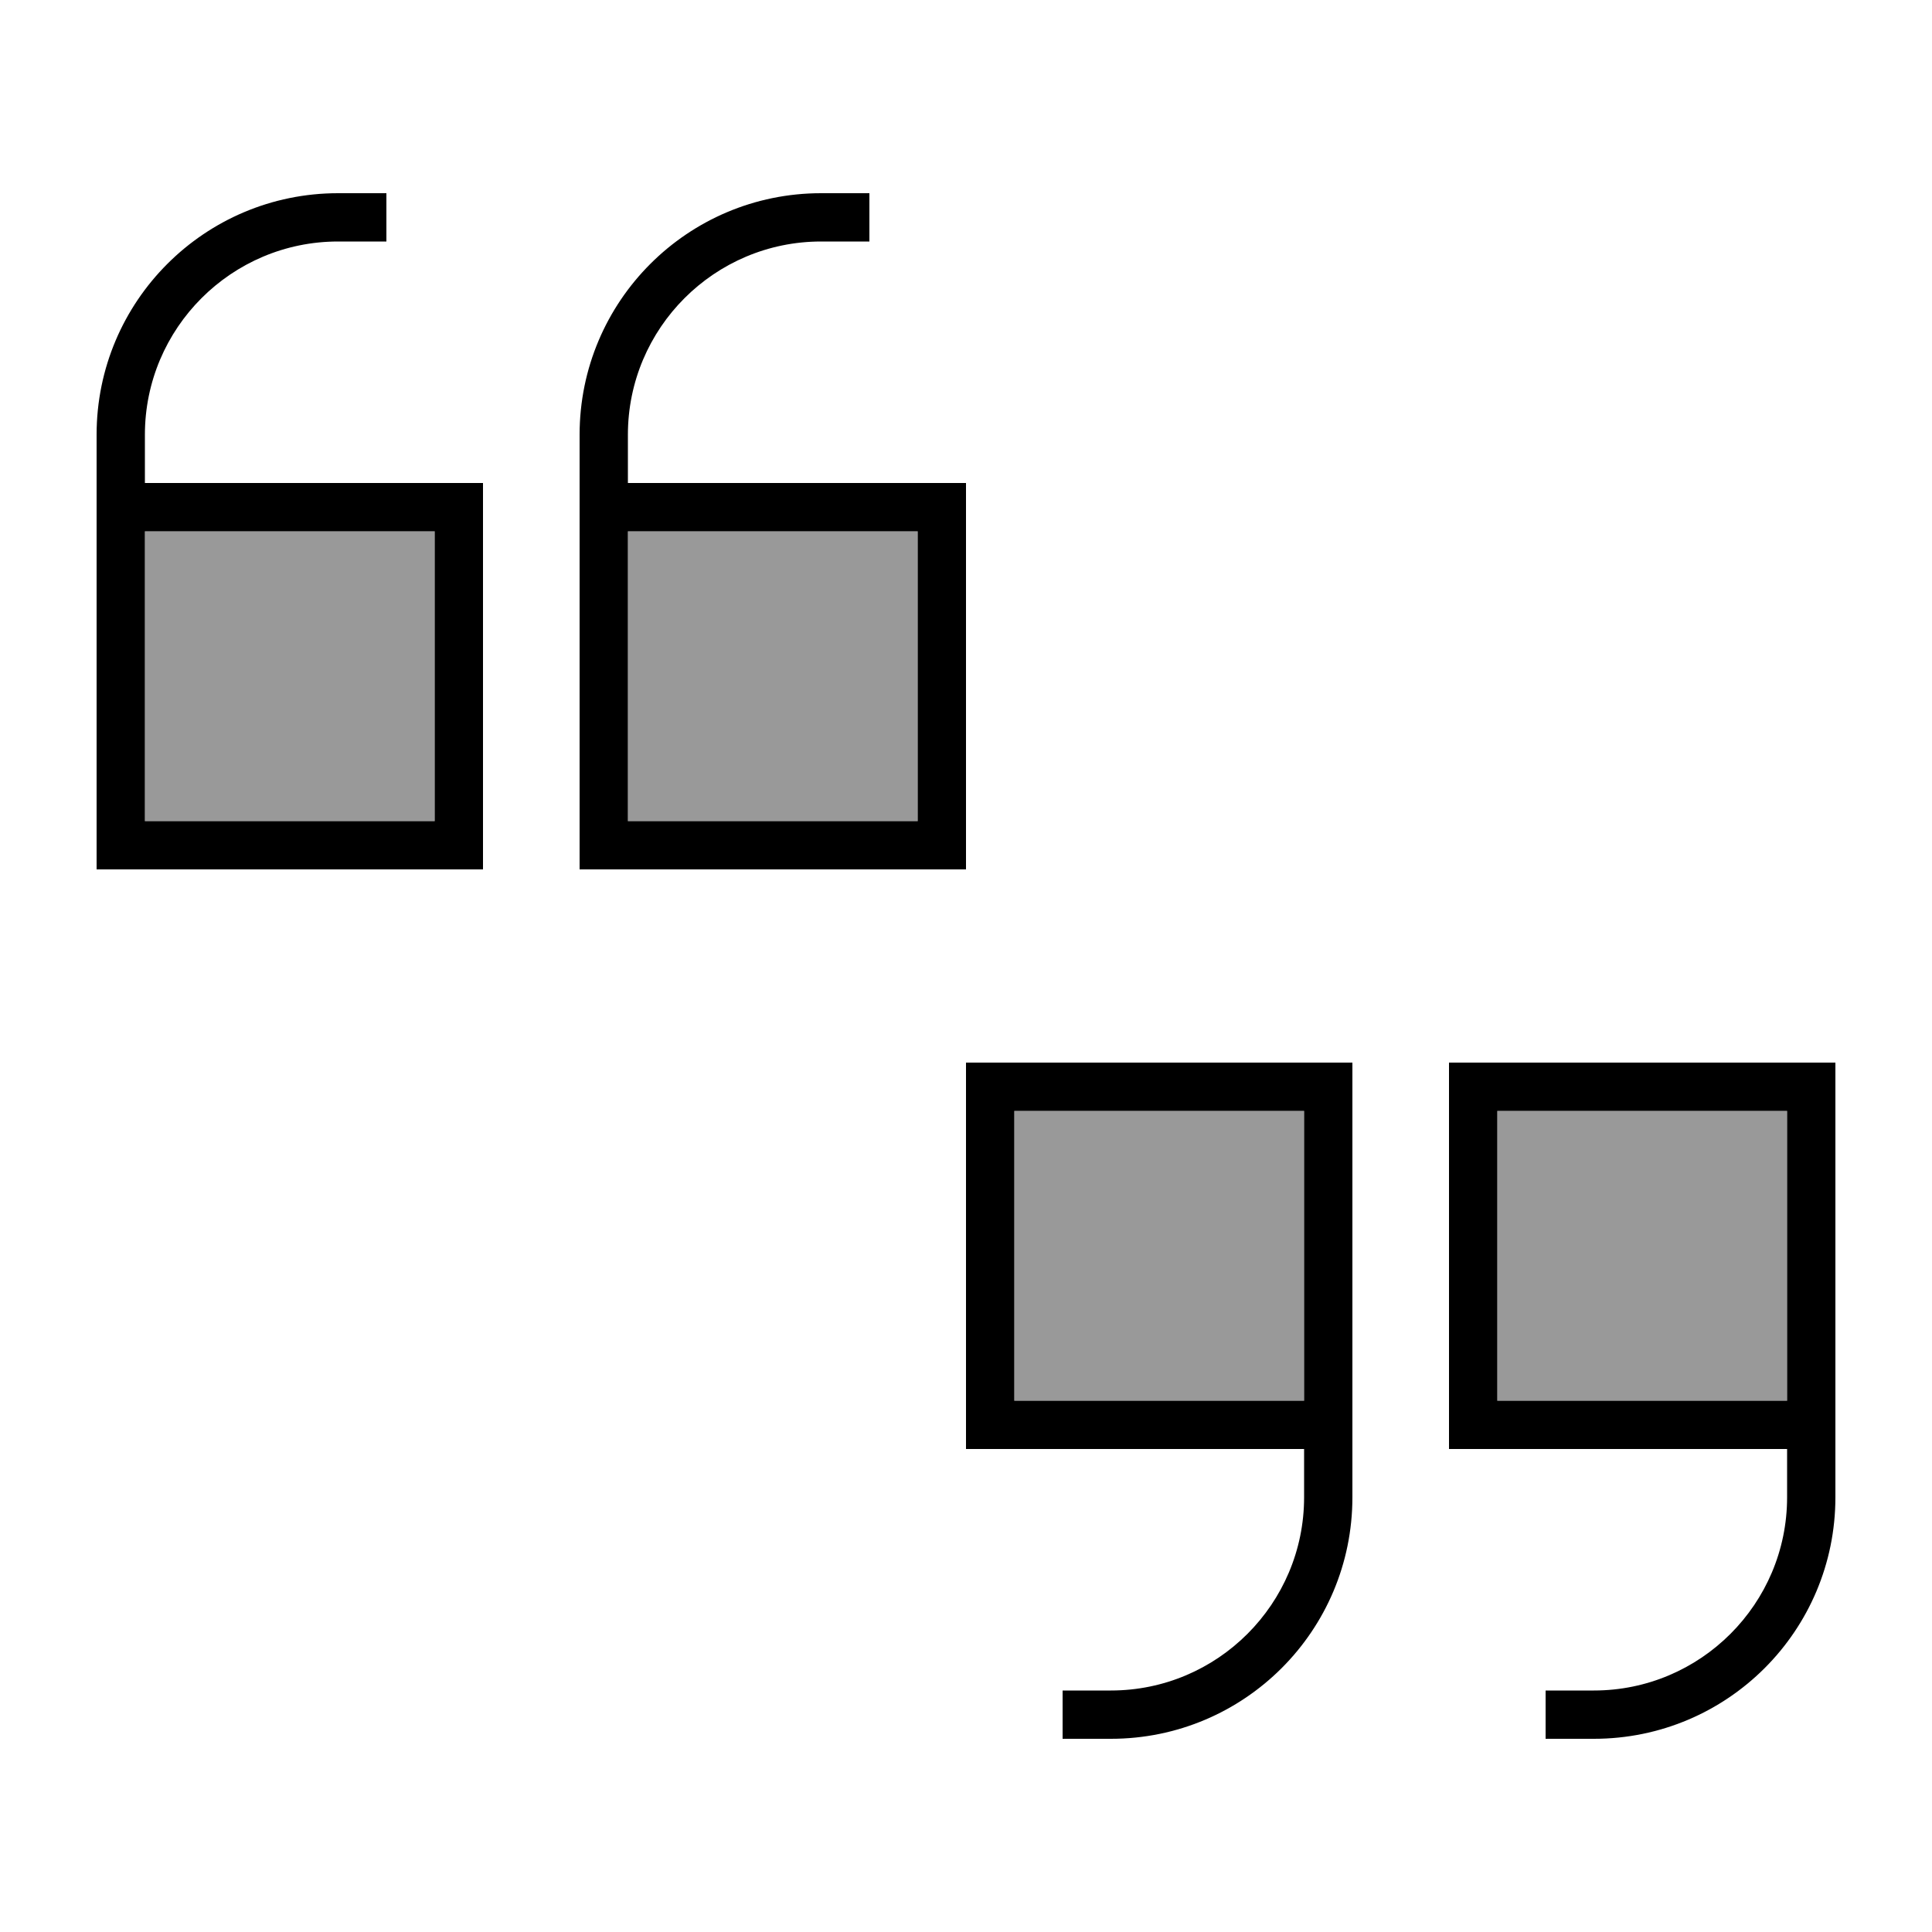
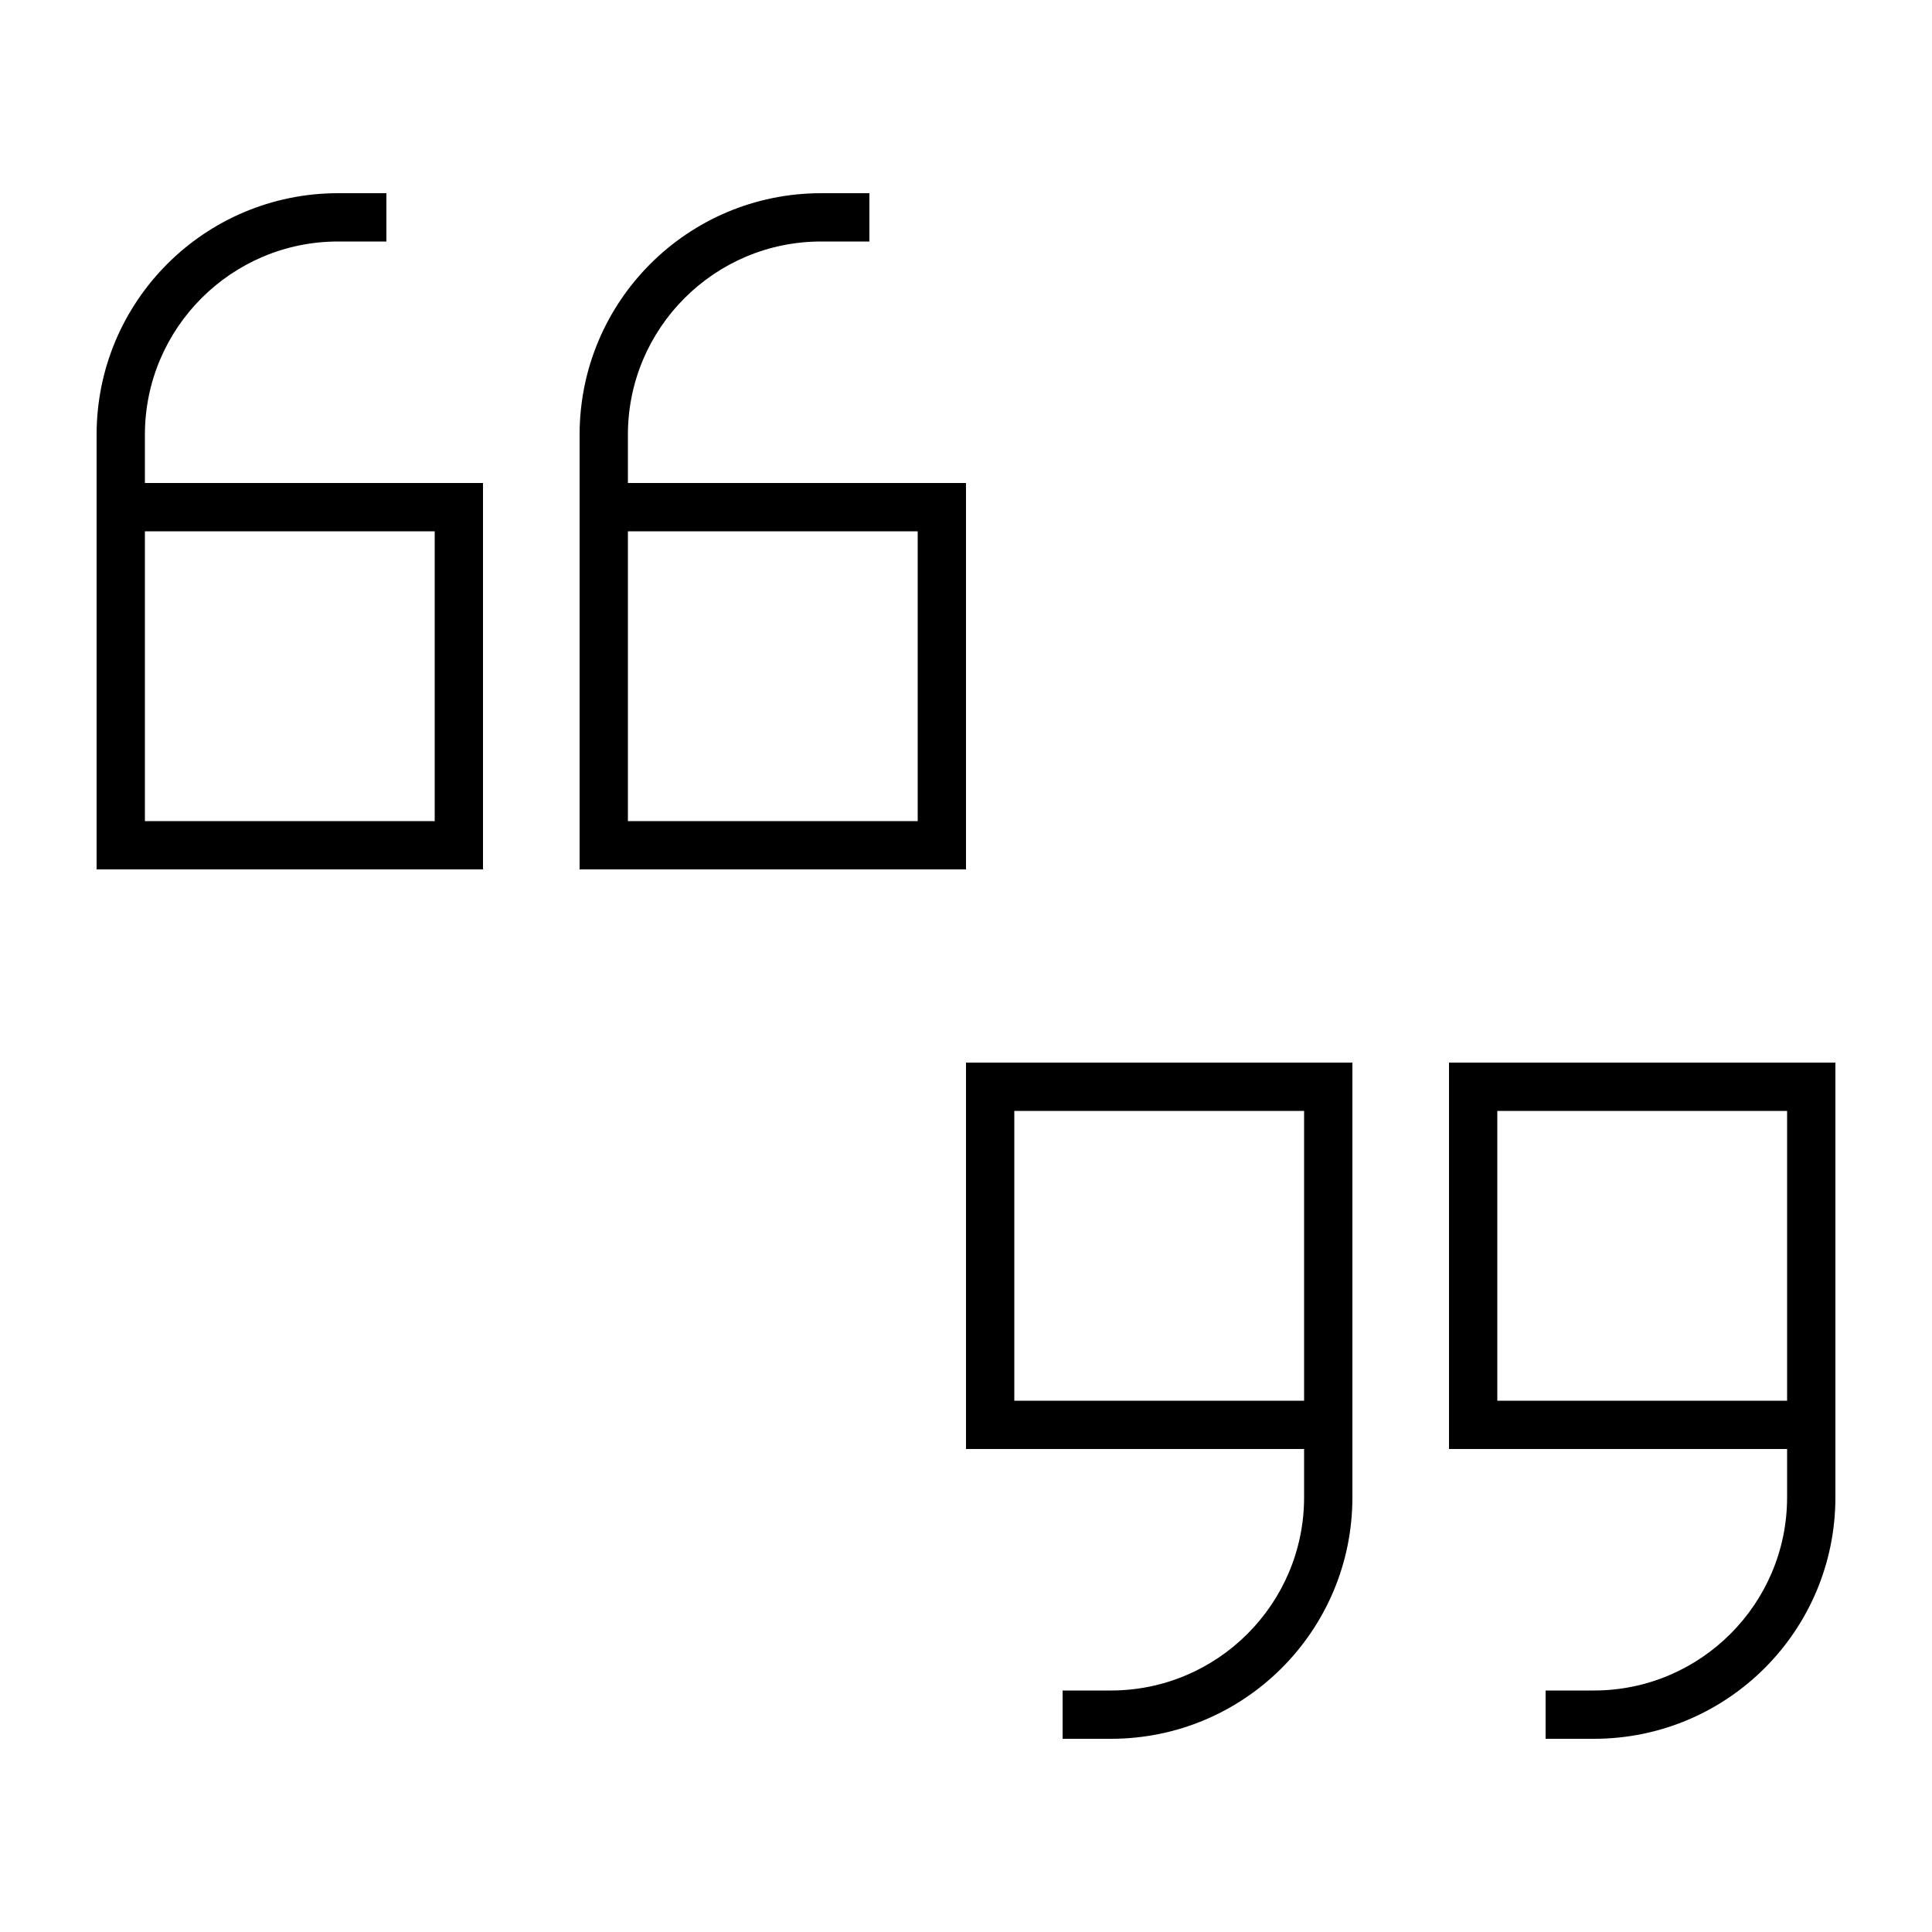
<svg xmlns="http://www.w3.org/2000/svg" viewBox="0 0 640 640">
-   <path opacity=".4" fill="currentColor" d="M48 176L144 176L144 272L48 272L48 176zM208 176L304 176L304 272L208 272L208 176zM336 368L432 368L432 464L336 464L336 368zM496 368L592 368L592 464L496 464L496 368z" />
  <path fill="currentColor" d="M32 144C32 99.8 67.8 64 112 64L128 64L128 80L112 80C76.7 80 48 108.7 48 144L48 160L160 160L160 288L32 288L32 144zM48 176L48 272L144 272L144 176L48 176zM192 144C192 99.8 227.8 64 272 64L288 64L288 80L272 80C236.7 80 208 108.7 208 144L208 160L320 160L320 288L192 288L192 144zM208 224L208 272L304 272L304 176L208 176L208 224zM608 496C608 540.2 572.2 576 528 576L512 576L512 560L528 560C563.3 560 592 531.3 592 496L592 480L480 480L480 352L608 352L608 496zM592 464L592 368L496 368L496 464L592 464zM448 496C448 540.2 412.2 576 368 576L352 576L352 560L368 560C403.3 560 432 531.3 432 496L432 480L320 480L320 352L448 352L448 496zM432 416L432 368L336 368L336 464L432 464L432 416z" />
</svg>